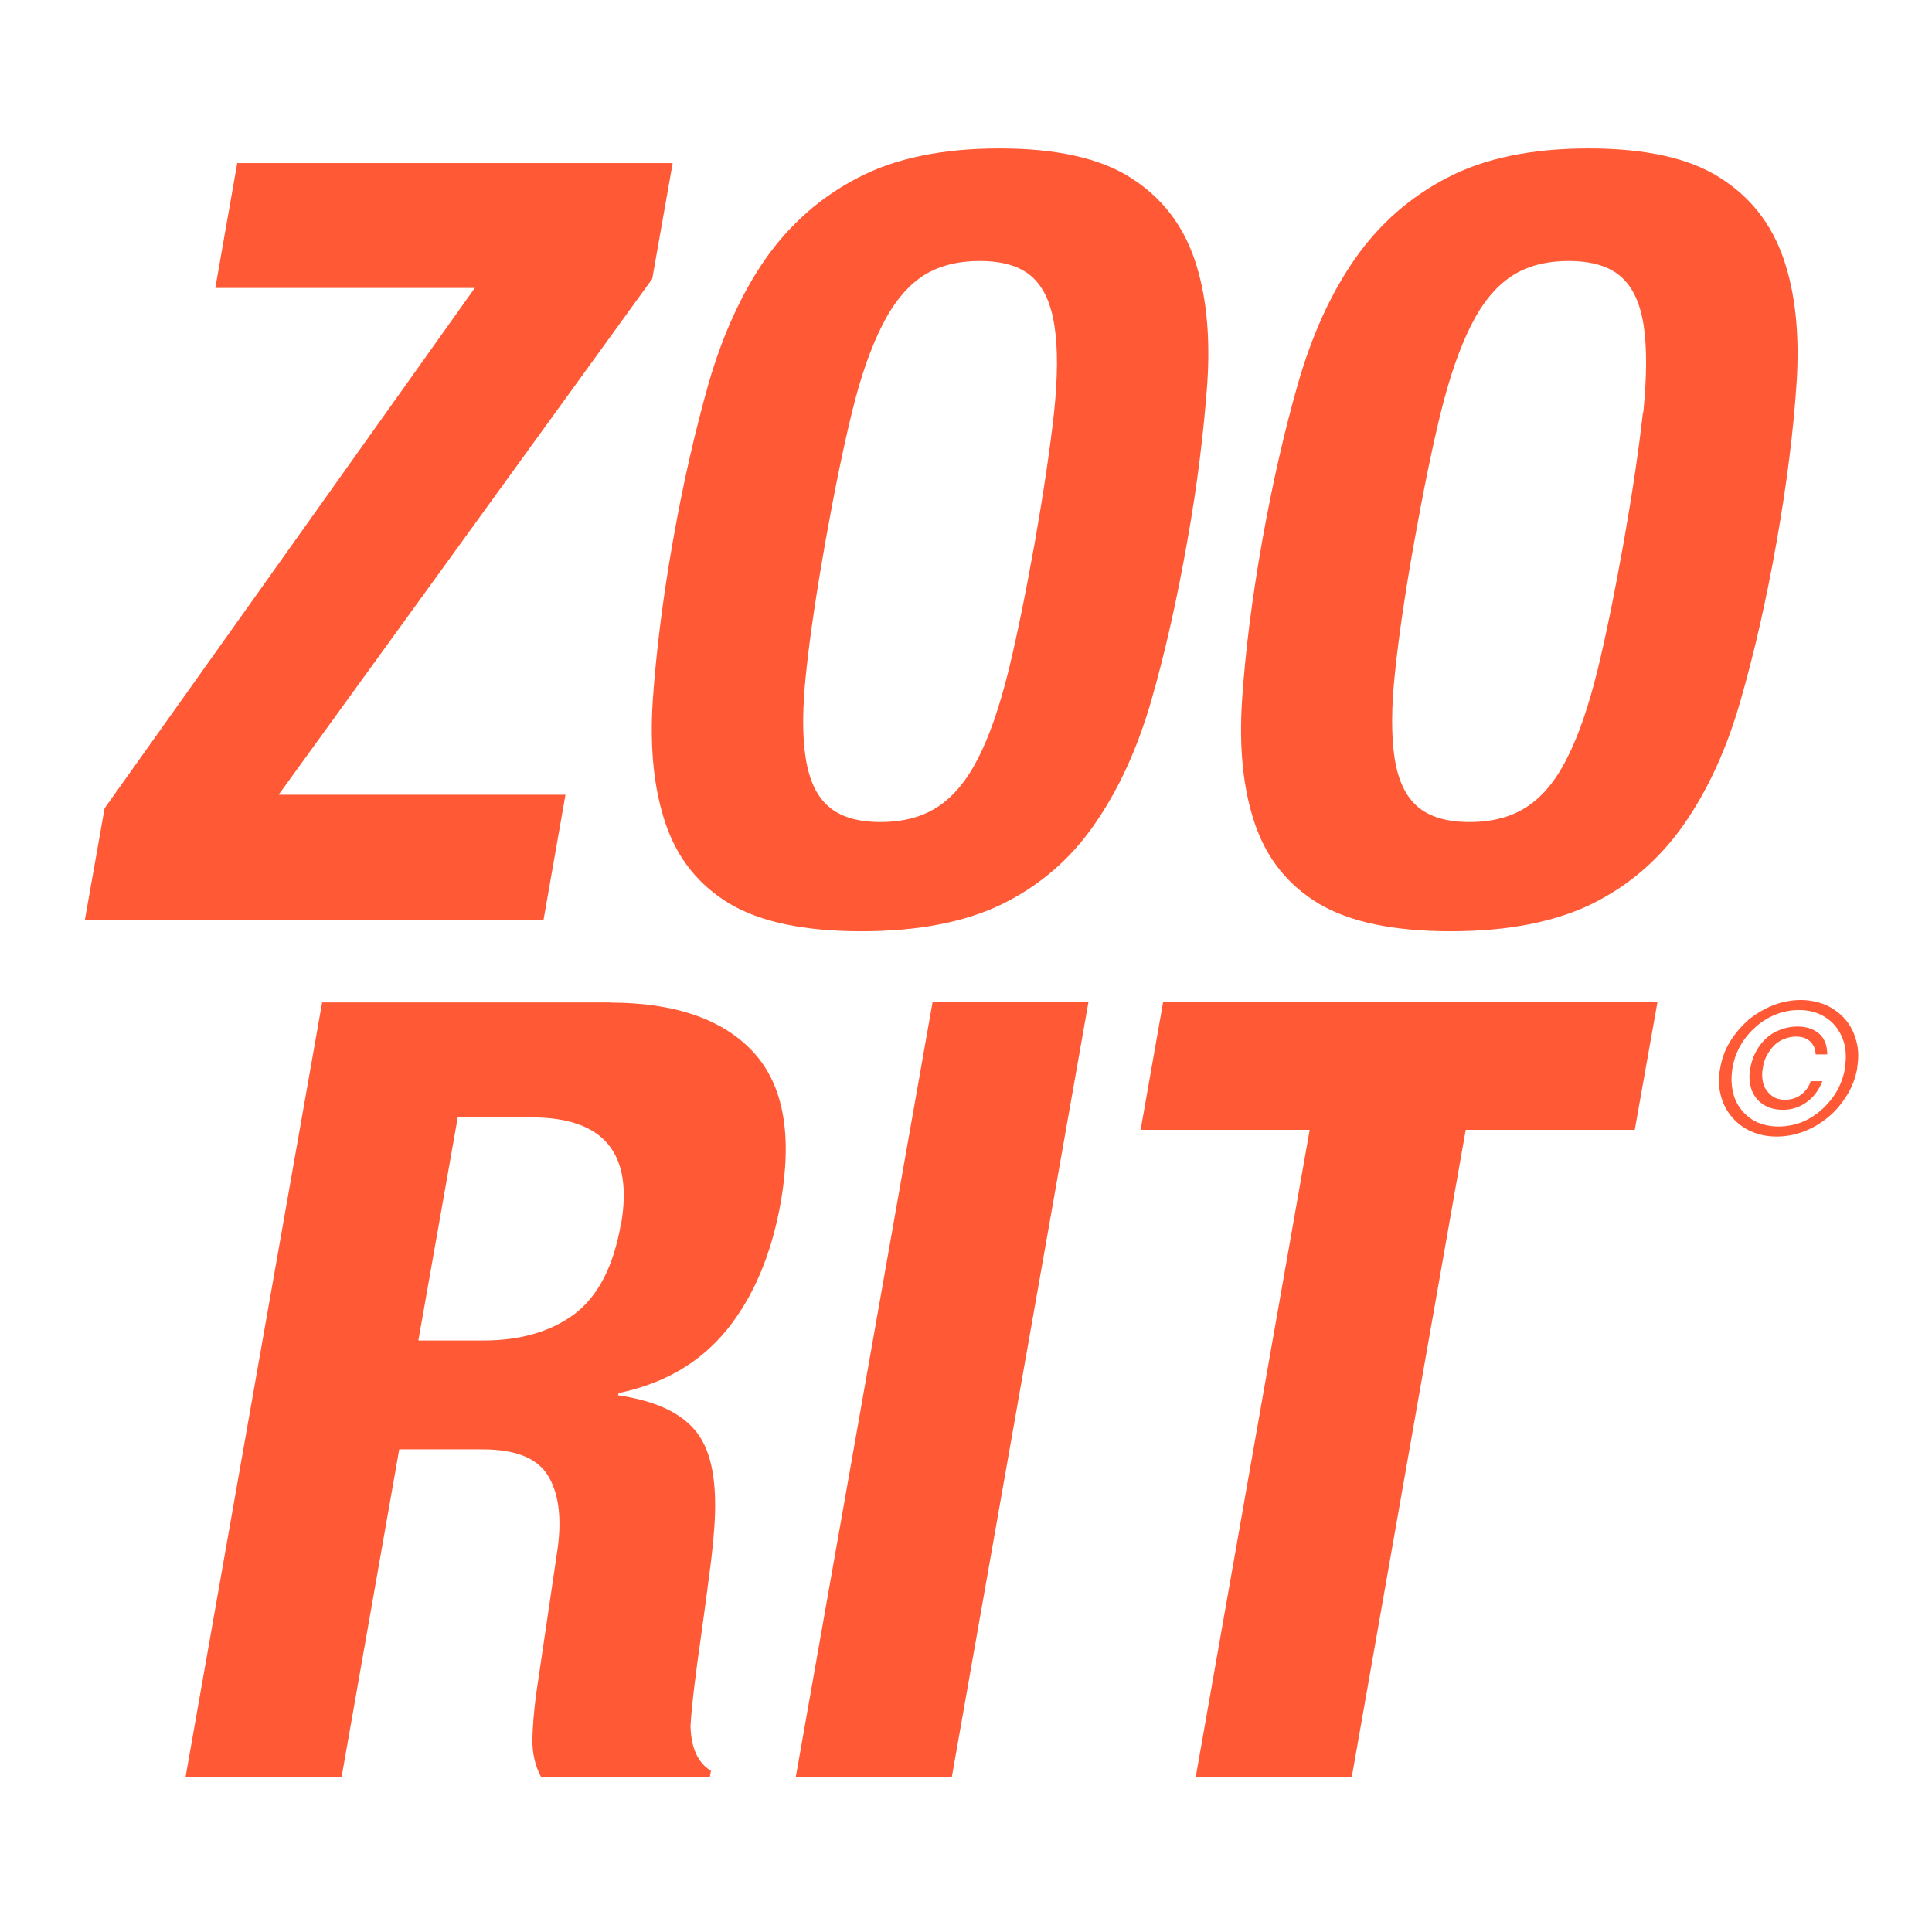
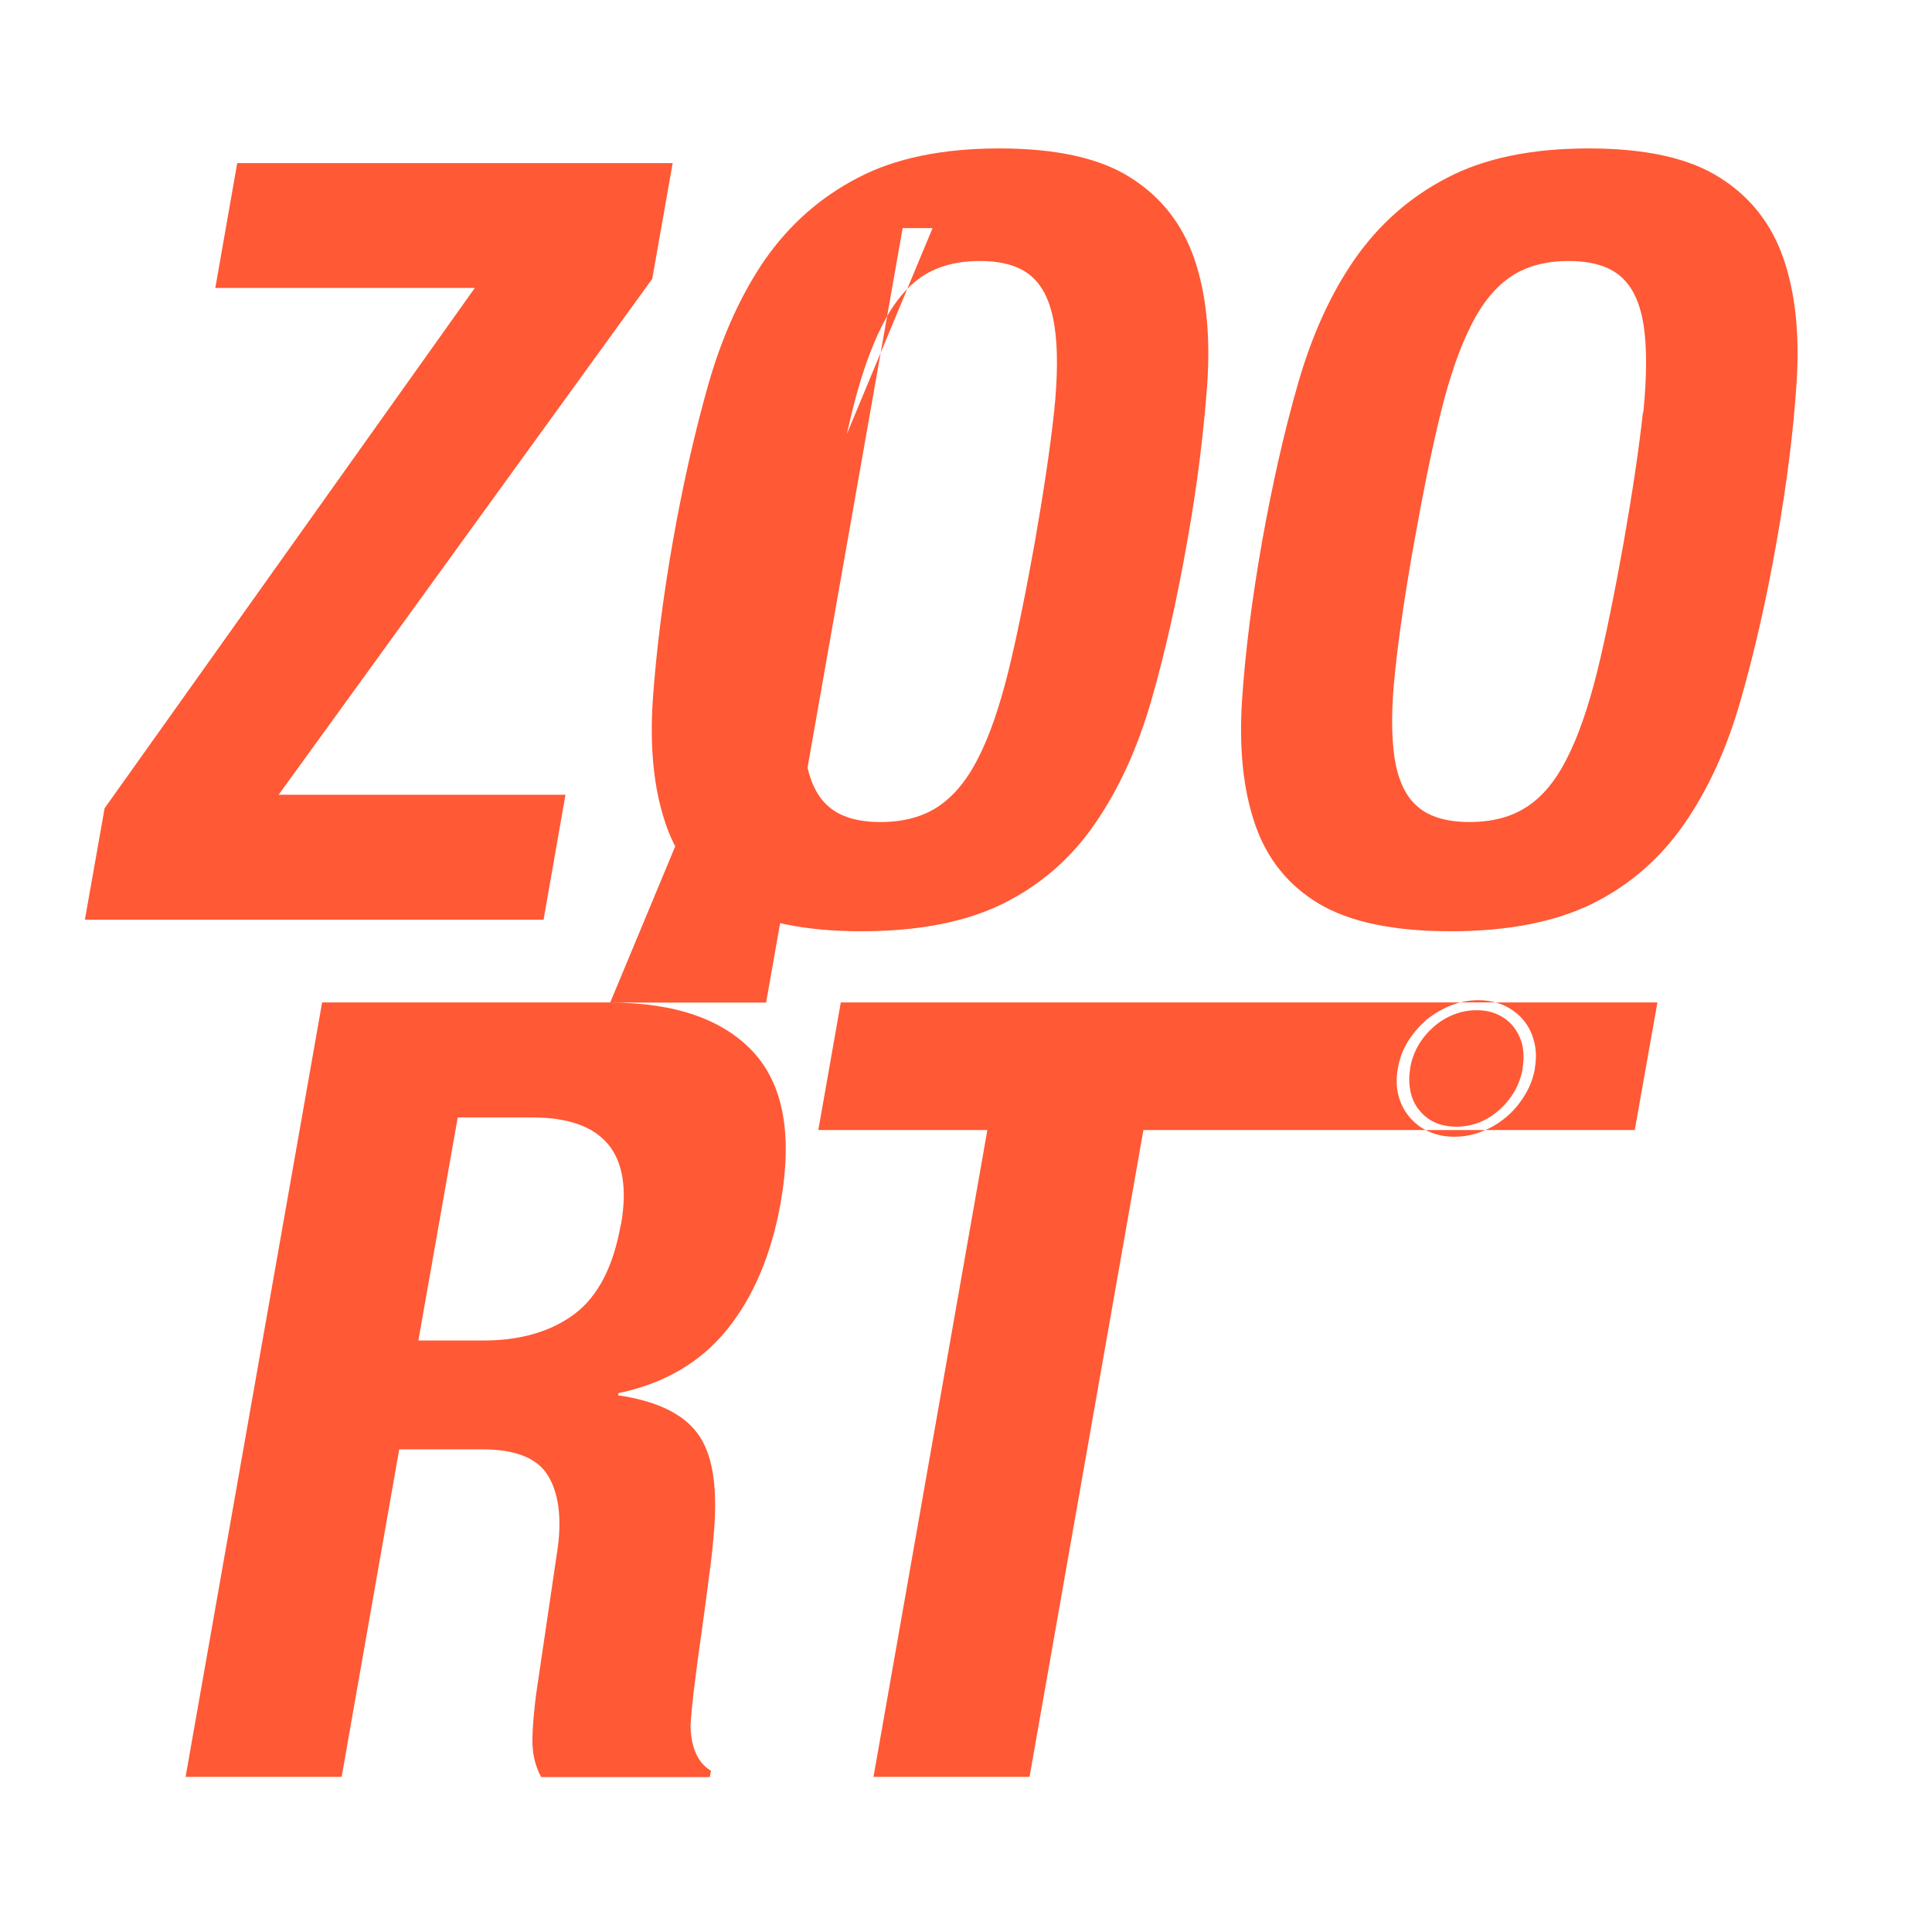
<svg xmlns="http://www.w3.org/2000/svg" id="Calque_1" viewBox="0 0 104 104">
  <defs>
    <style>
      .cls-1{fill:#ff5935}
    </style>
  </defs>
-   <path class="cls-1" d="m12.77 8.78-1.18 6.72h13.97L5.63 43.51l-1.06 6h24.69l1.18-6.73H15l20.11-27.77 1.1-6.23H12.77zM56.74 22.2c-.21 1.91-.55 4.22-1.03 6.96-.49 2.73-.96 5.06-1.43 6.98-.48 1.92-1.01 3.47-1.62 4.66-.61 1.21-1.35 2.09-2.18 2.63-.83.55-1.87.82-3.08.82s-2.14-.27-2.78-.82c-.65-.55-1.06-1.42-1.25-2.63-.19-1.19-.18-2.74.03-4.66.2-1.92.55-4.25 1.03-6.98.49-2.74.96-5.05 1.43-6.96.46-1.9 1.01-3.46 1.62-4.67.61-1.22 1.34-2.1 2.17-2.66.84-.55 1.87-.82 3.09-.82s2.14.27 2.78.82c.64.56 1.05 1.43 1.24 2.66.19 1.21.18 2.77-.02 4.67m4.13-12.63c-1.64-1.05-3.99-1.58-7.07-1.58s-5.62.53-7.62 1.58c-2.01 1.04-3.66 2.5-4.97 4.36-1.29 1.86-2.31 4.1-3.06 6.69-.74 2.61-1.39 5.45-1.93 8.52-.55 3.12-.9 5.98-1.08 8.55-.17 2.6.06 4.81.7 6.68.64 1.87 1.79 3.29 3.44 4.28 1.65.98 4.01 1.48 7.09 1.48s5.62-.5 7.61-1.48c2-.99 3.65-2.41 4.94-4.28 1.3-1.87 2.31-4.08 3.06-6.68.74-2.57 1.38-5.43 1.93-8.55.55-3.07.89-5.91 1.08-8.52.17-2.59-.06-4.83-.7-6.69-.64-1.86-1.78-3.32-3.42-4.36M88.44 22.2c-.21 1.91-.55 4.22-1.03 6.96-.49 2.73-.96 5.06-1.43 6.98-.48 1.92-1.01 3.47-1.62 4.66-.6 1.21-1.33 2.09-2.17 2.63-.83.55-1.87.82-3.08.82s-2.15-.27-2.79-.82c-.65-.55-1.06-1.42-1.25-2.63-.18-1.19-.18-2.74.03-4.66.2-1.92.54-4.25 1.03-6.98.49-2.74.96-5.05 1.43-6.96.47-1.9 1.01-3.46 1.62-4.67.61-1.22 1.33-2.1 2.18-2.66.83-.55 1.87-.82 3.08-.82s2.15.27 2.79.82c.65.56 1.06 1.43 1.25 2.66.18 1.21.17 2.77-.02 4.67m4.13-12.63c-1.63-1.05-3.99-1.58-7.07-1.58s-5.62.53-7.62 1.58c-2.01 1.04-3.66 2.5-4.96 4.36-1.3 1.86-2.31 4.1-3.06 6.69-.75 2.61-1.39 5.45-1.94 8.52-.55 3.12-.91 5.98-1.08 8.55-.17 2.6.06 4.81.7 6.68.64 1.87 1.79 3.29 3.44 4.28 1.65.98 4.01 1.48 7.09 1.48s5.61-.5 7.62-1.48c1.99-.99 3.64-2.41 4.94-4.28 1.3-1.87 2.31-4.08 3.05-6.68.74-2.57 1.39-5.43 1.94-8.55.54-3.07.9-5.91 1.07-8.52.17-2.59-.06-4.83-.7-6.69-.64-1.86-1.77-3.32-3.42-4.36M33.42 65.91c-.4 2.26-1.22 3.86-2.49 4.82-1.25.94-2.9 1.43-4.91 1.43h-3.5l2.12-12.01h3.98c3.88 0 5.48 1.92 4.81 5.77m-.58-11.96H17.34L9.99 95.65h8.4l3.1-17.63h4.5c1.75 0 2.93.47 3.5 1.4.57.92.75 2.22.54 3.85l-1.18 8c-.1.82-.18 1.62-.19 2.37-.01.75.15 1.43.47 2.02h9.08l.06-.34c-.7-.42-1.07-1.23-1.1-2.41.07-1.16.28-2.85.6-5.07.16-1.13.29-2.15.41-3.07.13-.91.21-1.75.27-2.53.17-2.34-.12-4.04-.91-5.09-.79-1.06-2.21-1.74-4.27-2.04l.03-.12c2.45-.51 4.39-1.64 5.83-3.41 1.44-1.78 2.4-4.06 2.9-6.87.63-3.62.15-6.31-1.48-8.08-1.63-1.76-4.21-2.66-7.71-2.66m17.36-.02-7.36 41.69h8.4l7.35-41.69H50.2zm12.41 0-1.21 6.87h9.1l-6.13 34.82h8.4l6.13-34.82H88l1.22-6.87H62.61zm36.7 3.54c.07-.43.07-.84-.01-1.23-.09-.38-.25-.7-.47-.99-.22-.28-.5-.5-.84-.66-.34-.16-.72-.24-1.15-.24s-.85.08-1.25.24c-.4.16-.76.38-1.07.66-.32.28-.6.61-.82.99-.22.38-.37.8-.44 1.23-.07.46-.07.87.02 1.26.07.37.24.72.46.99.22.28.5.51.85.67.34.15.72.23 1.15.23s.84-.08 1.24-.23c.4-.16.76-.39 1.07-.67.32-.28.6-.62.82-.99.22-.39.37-.8.45-1.26m.66 0c-.1.54-.28 1.02-.56 1.47-.28.45-.6.84-1 1.17-.4.33-.82.59-1.31.77-.47.19-.97.28-1.47.28s-.96-.09-1.38-.28c-.41-.18-.75-.44-1.03-.77s-.49-.72-.6-1.17c-.12-.45-.13-.93-.03-1.47.09-.52.26-.99.54-1.44.28-.45.62-.83 1-1.17.4-.32.84-.58 1.32-.77.47-.18.97-.28 1.47-.28s.97.1 1.38.28c.41.19.75.45 1.03.77.28.33.47.71.59 1.17.12.45.13.92.04 1.44" />
-   <path class="cls-1" d="M95.11 56.83c.1-.21.23-.38.38-.54.15-.15.32-.27.53-.35.21-.09.43-.14.66-.14.34 0 .6.1.78.28.18.18.26.4.28.68h.62c0-.49-.15-.87-.44-1.12-.29-.25-.68-.38-1.15-.38-.34 0-.65.06-.93.17-.29.11-.55.26-.76.46-.22.2-.4.43-.55.71-.15.27-.25.58-.31.9-.06.32-.06.62 0 .89a1.576 1.576 0 0 0 .91 1.18c.25.12.54.17.87.17.46 0 .87-.14 1.25-.41.38-.27.66-.65.85-1.13h-.63c-.09.29-.27.54-.51.72-.24.18-.53.28-.85.28-.23 0-.44-.04-.62-.14-.16-.1-.29-.22-.4-.38-.12-.15-.18-.34-.21-.55-.03-.21-.03-.43.02-.66.03-.24.1-.46.21-.65" />
+   <path class="cls-1" d="m12.77 8.78-1.18 6.72h13.97L5.63 43.51l-1.06 6h24.69l1.18-6.73H15l20.11-27.77 1.1-6.23H12.77zM56.74 22.2c-.21 1.91-.55 4.22-1.03 6.96-.49 2.73-.96 5.06-1.43 6.98-.48 1.92-1.01 3.47-1.62 4.66-.61 1.21-1.35 2.09-2.18 2.63-.83.55-1.87.82-3.08.82s-2.14-.27-2.78-.82c-.65-.55-1.06-1.42-1.25-2.63-.19-1.19-.18-2.74.03-4.66.2-1.92.55-4.25 1.03-6.98.49-2.74.96-5.05 1.43-6.96.46-1.9 1.01-3.46 1.62-4.67.61-1.22 1.34-2.1 2.17-2.66.84-.55 1.87-.82 3.09-.82s2.14.27 2.78.82c.64.56 1.05 1.43 1.24 2.66.19 1.21.18 2.77-.02 4.67m4.13-12.63c-1.64-1.05-3.99-1.58-7.07-1.58s-5.62.53-7.62 1.58c-2.01 1.04-3.66 2.5-4.97 4.36-1.29 1.86-2.31 4.1-3.06 6.69-.74 2.61-1.39 5.45-1.93 8.52-.55 3.12-.9 5.98-1.08 8.55-.17 2.6.06 4.81.7 6.68.64 1.87 1.79 3.29 3.44 4.28 1.65.98 4.01 1.48 7.09 1.48s5.62-.5 7.61-1.48c2-.99 3.65-2.41 4.94-4.28 1.3-1.87 2.31-4.08 3.06-6.68.74-2.57 1.38-5.43 1.93-8.55.55-3.07.89-5.91 1.08-8.52.17-2.59-.06-4.83-.7-6.69-.64-1.86-1.78-3.32-3.42-4.36M88.44 22.2c-.21 1.91-.55 4.22-1.03 6.96-.49 2.73-.96 5.06-1.43 6.98-.48 1.92-1.01 3.47-1.62 4.66-.6 1.21-1.33 2.09-2.17 2.63-.83.55-1.87.82-3.08.82s-2.15-.27-2.79-.82c-.65-.55-1.06-1.42-1.25-2.63-.18-1.19-.18-2.74.03-4.66.2-1.92.54-4.25 1.03-6.98.49-2.74.96-5.05 1.43-6.96.47-1.9 1.01-3.46 1.62-4.67.61-1.22 1.33-2.1 2.18-2.66.83-.55 1.87-.82 3.08-.82s2.15.27 2.79.82c.65.56 1.06 1.43 1.25 2.66.18 1.21.17 2.77-.02 4.67m4.13-12.63c-1.63-1.05-3.99-1.58-7.07-1.58s-5.62.53-7.62 1.58c-2.01 1.04-3.66 2.5-4.96 4.36-1.3 1.86-2.31 4.1-3.06 6.69-.75 2.61-1.39 5.45-1.94 8.52-.55 3.12-.91 5.98-1.08 8.55-.17 2.6.06 4.81.7 6.68.64 1.87 1.79 3.29 3.44 4.28 1.65.98 4.01 1.48 7.09 1.48s5.61-.5 7.62-1.48c1.99-.99 3.64-2.41 4.94-4.28 1.3-1.87 2.31-4.08 3.05-6.68.74-2.57 1.39-5.43 1.94-8.55.54-3.07.9-5.91 1.07-8.52.17-2.59-.06-4.83-.7-6.69-.64-1.86-1.77-3.32-3.42-4.36M33.42 65.91c-.4 2.26-1.22 3.86-2.49 4.82-1.25.94-2.9 1.43-4.91 1.43h-3.5l2.12-12.01h3.98c3.88 0 5.48 1.92 4.81 5.77m-.58-11.96H17.34L9.99 95.65h8.4l3.1-17.63h4.5c1.75 0 2.93.47 3.5 1.4.57.92.75 2.22.54 3.85l-1.18 8c-.1.82-.18 1.62-.19 2.37-.01.75.15 1.43.47 2.02h9.08l.06-.34c-.7-.42-1.07-1.23-1.1-2.41.07-1.16.28-2.85.6-5.07.16-1.13.29-2.15.41-3.07.13-.91.21-1.75.27-2.53.17-2.34-.12-4.04-.91-5.09-.79-1.06-2.21-1.74-4.27-2.04l.03-.12c2.45-.51 4.39-1.64 5.83-3.41 1.44-1.78 2.4-4.06 2.9-6.87.63-3.62.15-6.31-1.48-8.08-1.63-1.76-4.21-2.66-7.71-2.66h8.4l7.35-41.69H50.2zm12.41 0-1.21 6.87h9.1l-6.13 34.82h8.4l6.13-34.82H88l1.22-6.87H62.61zm36.7 3.54c.07-.43.07-.84-.01-1.23-.09-.38-.25-.7-.47-.99-.22-.28-.5-.5-.84-.66-.34-.16-.72-.24-1.15-.24s-.85.08-1.25.24c-.4.16-.76.38-1.07.66-.32.28-.6.61-.82.99-.22.38-.37.8-.44 1.23-.07.46-.07.87.02 1.26.07.37.24.72.46.99.22.28.5.51.85.67.34.15.72.23 1.15.23s.84-.08 1.24-.23c.4-.16.76-.39 1.07-.67.32-.28.6-.62.82-.99.22-.39.37-.8.45-1.26m.66 0c-.1.54-.28 1.02-.56 1.47-.28.45-.6.84-1 1.17-.4.33-.82.59-1.31.77-.47.19-.97.28-1.47.28s-.96-.09-1.38-.28c-.41-.18-.75-.44-1.03-.77s-.49-.72-.6-1.17c-.12-.45-.13-.93-.03-1.47.09-.52.26-.99.54-1.44.28-.45.62-.83 1-1.17.4-.32.84-.58 1.32-.77.47-.18.97-.28 1.47-.28s.97.1 1.38.28c.41.19.75.45 1.03.77.28.33.47.71.59 1.17.12.45.13.92.04 1.44" />
</svg>